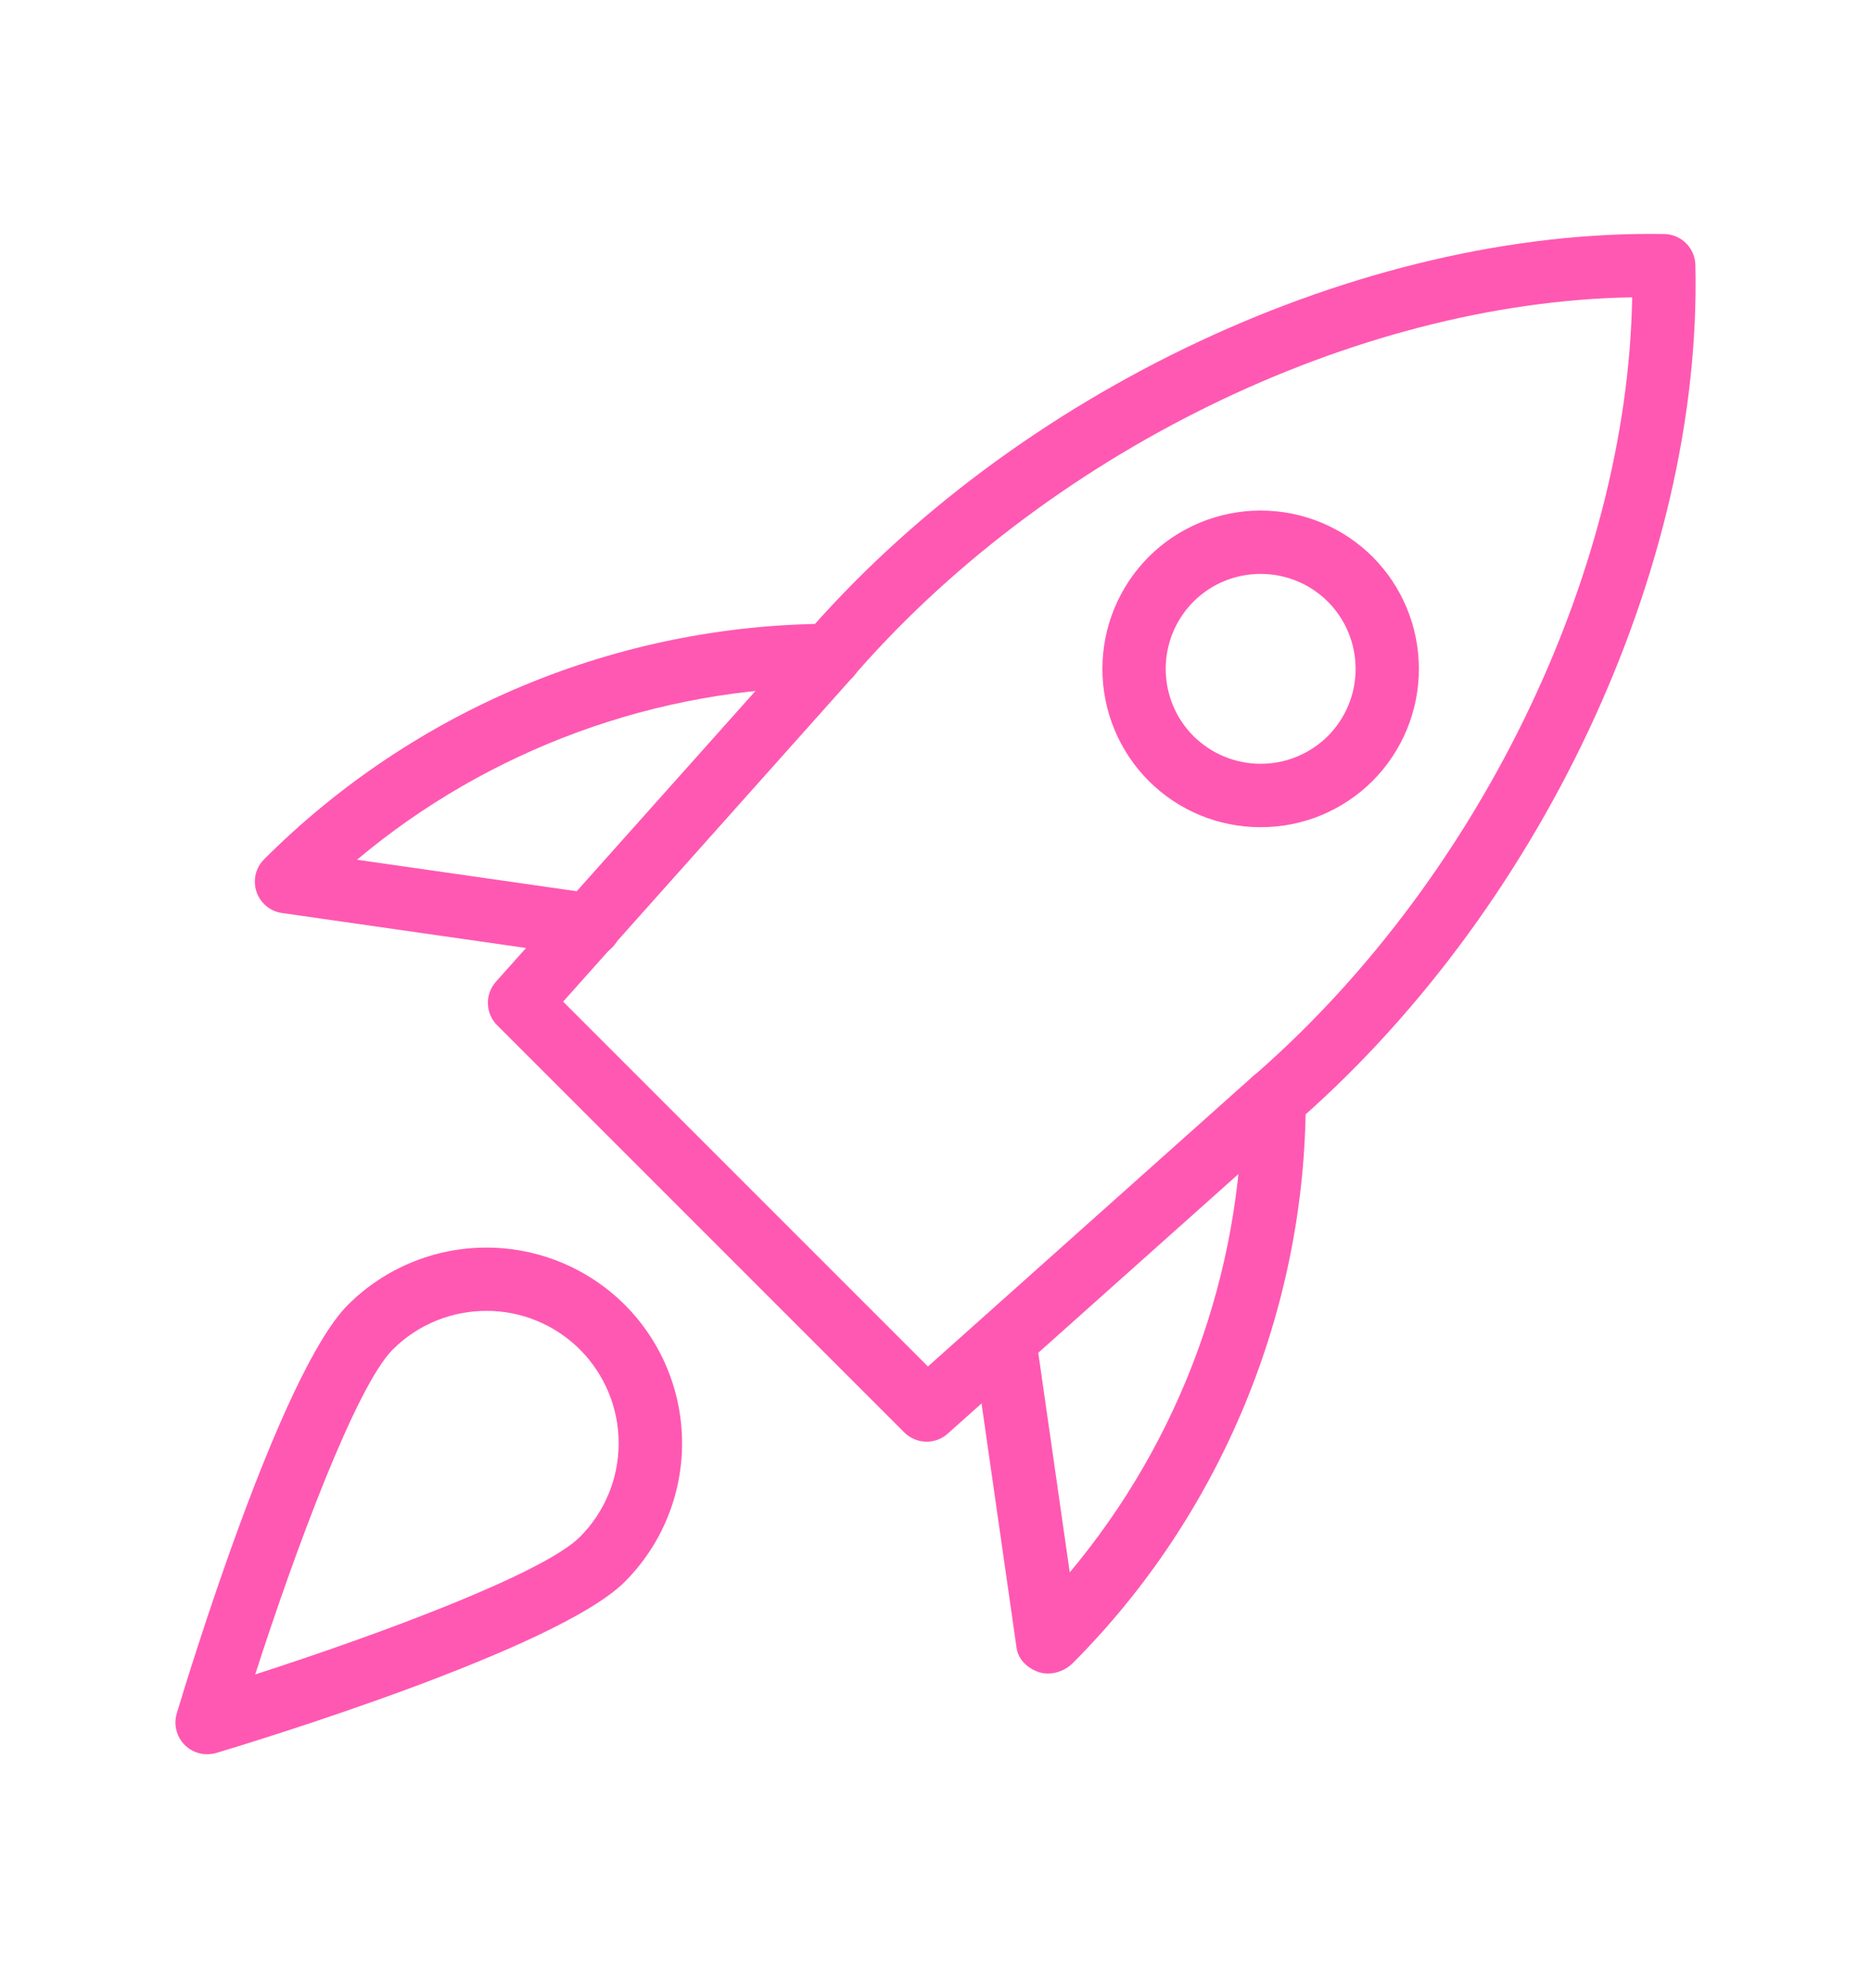
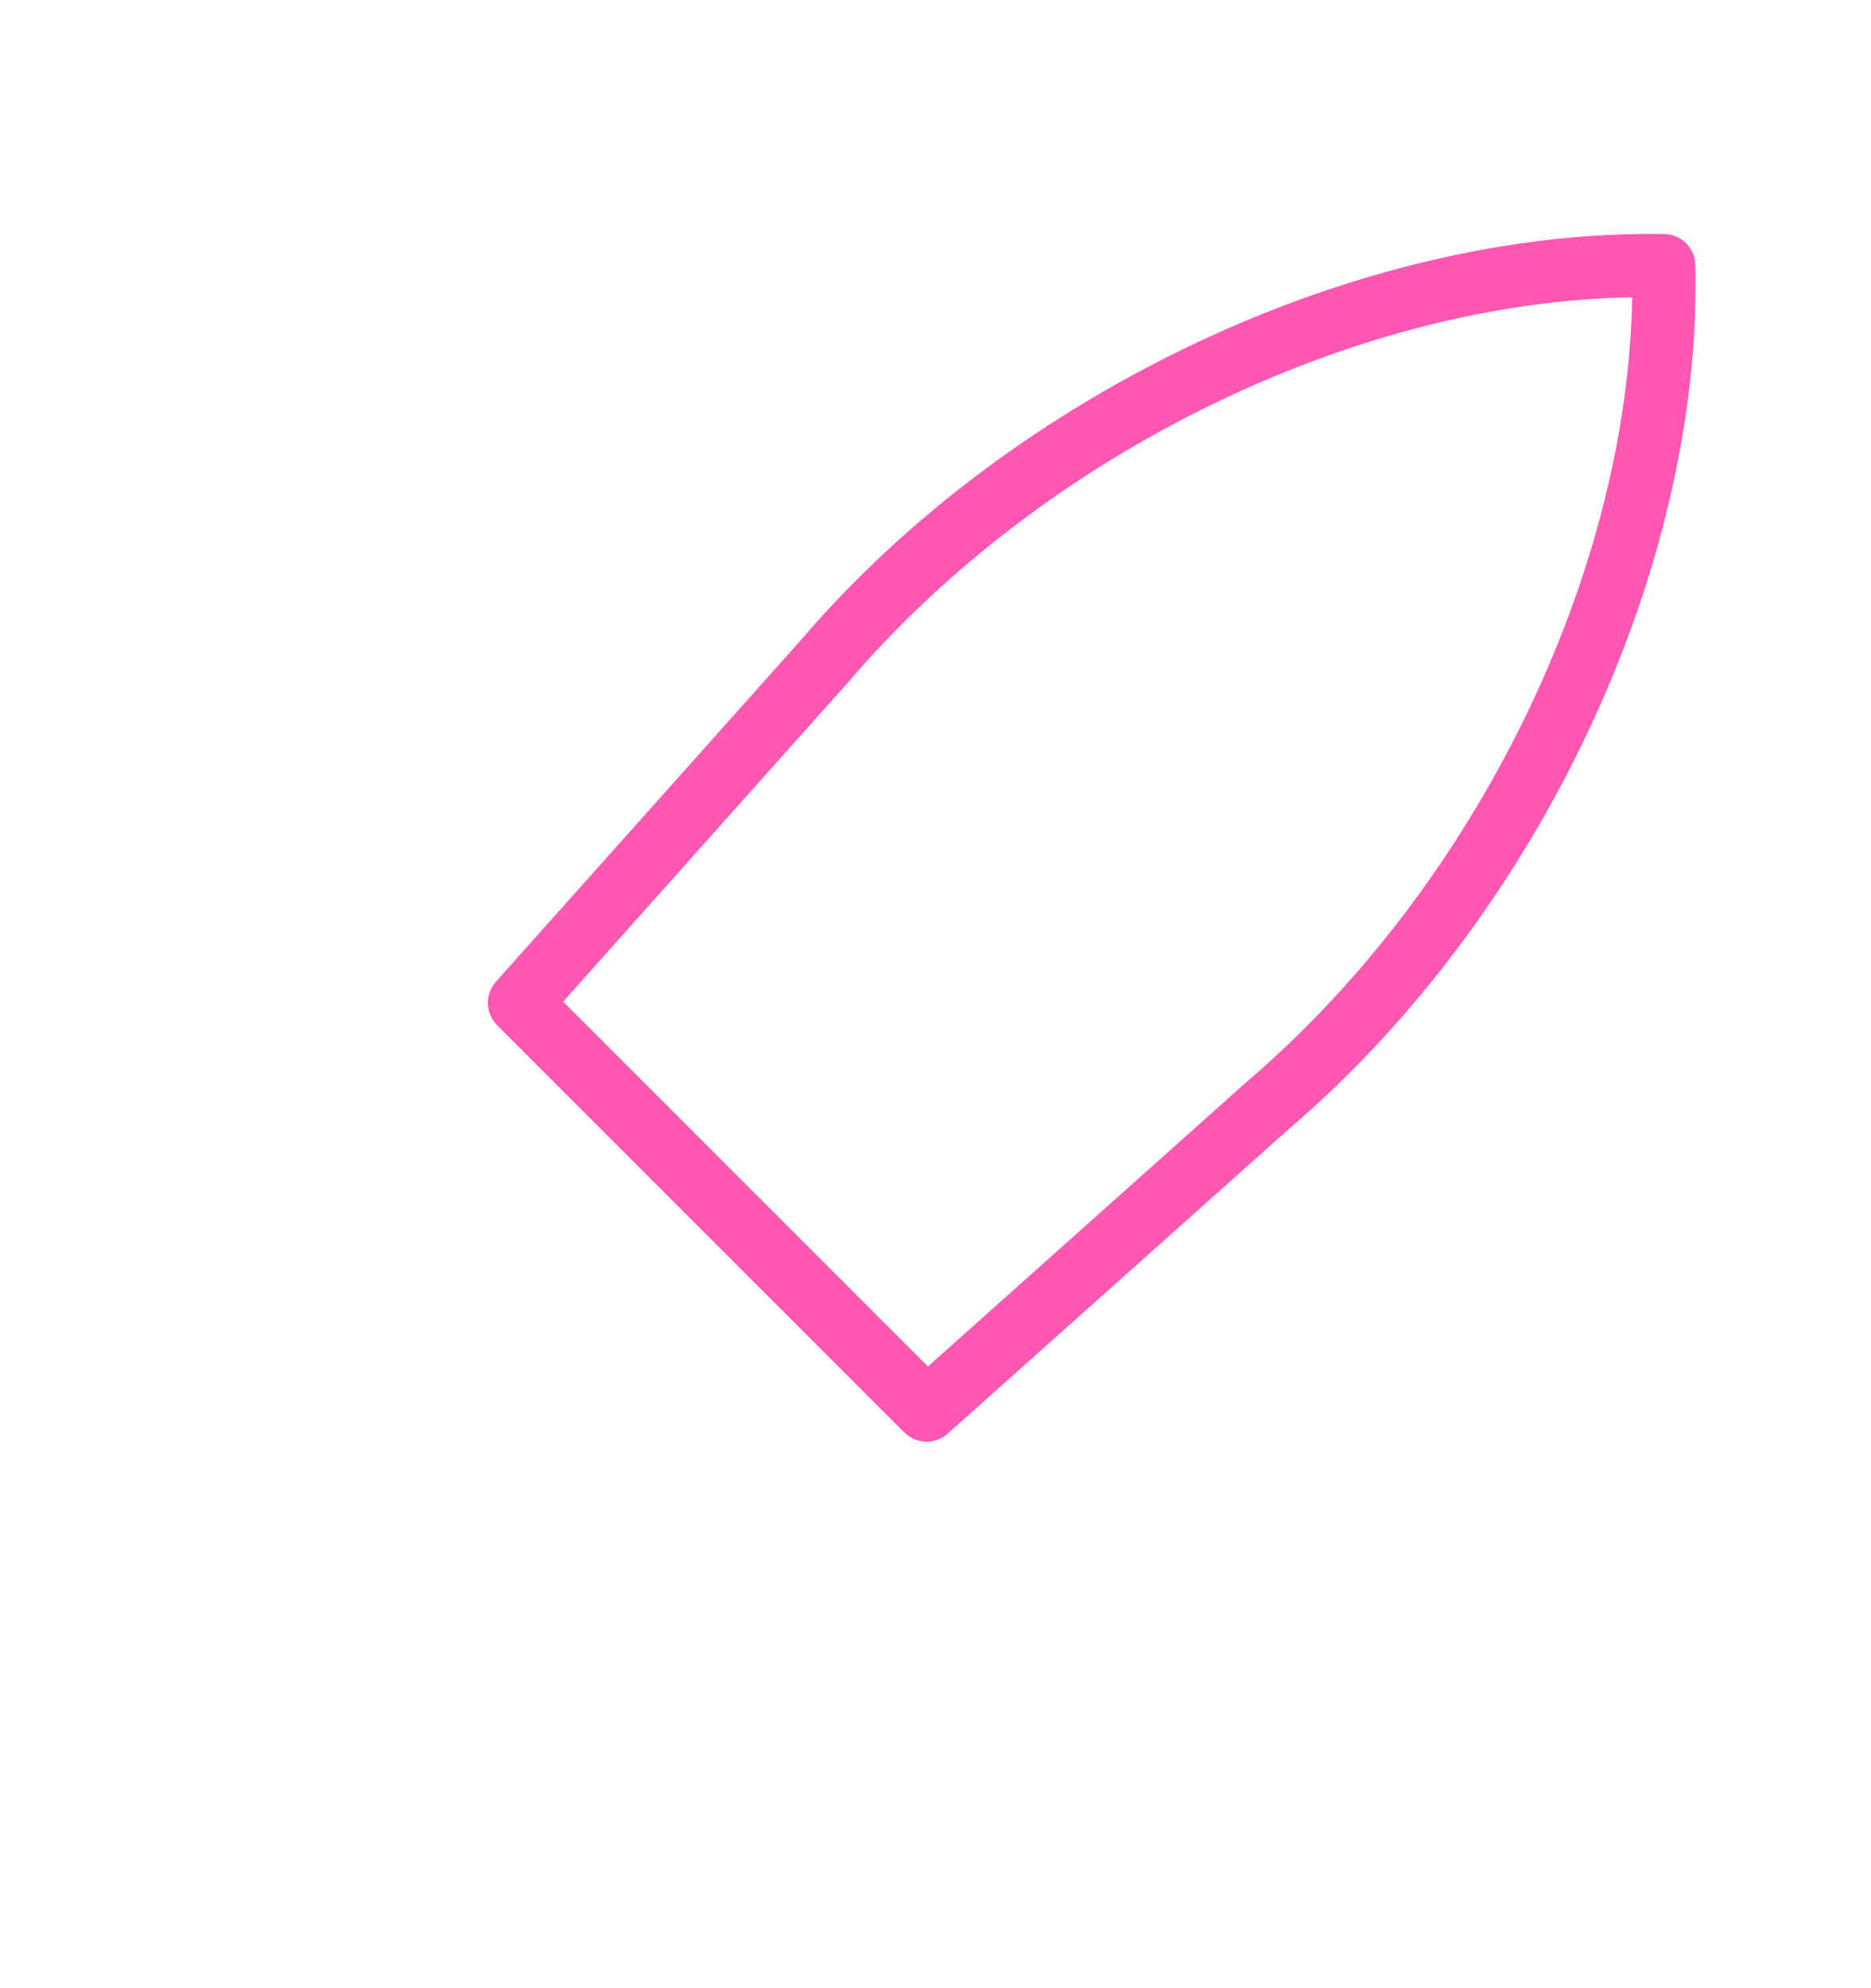
<svg xmlns="http://www.w3.org/2000/svg" width="80" height="85" viewBox="0 0 80 85" fill="none">
  <path d="M39.624 61.636C39.265 61.636 38.92 61.493 38.665 61.24L21.258 43.833C21.013 43.589 20.871 43.26 20.861 42.914C20.851 42.568 20.974 42.231 21.204 41.972L34.251 27.358C43.37 16.689 58.22 9.786 71.169 10.005C71.517 10.013 71.848 10.155 72.094 10.401C72.341 10.647 72.482 10.979 72.491 11.327C72.791 24.284 65.809 39.126 55.114 48.264L40.523 61.291C40.276 61.514 39.956 61.636 39.624 61.636ZM24.078 42.823L39.676 58.421L53.334 46.227C63.101 37.88 69.587 24.576 69.788 12.711C57.922 12.909 44.621 19.395 36.29 29.14L24.078 42.823Z" fill="#FF58B2" />
-   <path d="M44.811 71.548C44.679 71.549 44.549 71.529 44.423 71.489C43.936 71.326 43.535 70.952 43.465 70.443L41.607 57.478C41.579 57.134 41.683 56.791 41.898 56.521C42.114 56.251 42.424 56.074 42.766 56.025C43.108 55.975 43.456 56.059 43.739 56.257C44.022 56.456 44.218 56.755 44.288 57.093L45.74 67.223C50.486 61.559 53.098 54.411 53.123 47.021C53.123 46.662 53.266 46.317 53.52 46.063C53.773 45.809 54.118 45.667 54.477 45.667C54.836 45.667 55.181 45.809 55.435 46.063C55.689 46.317 55.831 46.662 55.831 47.021C55.831 55.994 52.197 64.777 45.859 71.112C45.588 71.383 45.193 71.548 44.811 71.548ZM25.215 40.905C25.151 40.906 25.087 40.902 25.023 40.892L12.058 39.034C11.808 38.998 11.573 38.893 11.38 38.731C11.187 38.569 11.043 38.356 10.964 38.117C10.885 37.877 10.875 37.62 10.934 37.375C10.993 37.13 11.12 36.906 11.3 36.729C17.716 30.316 26.408 26.699 35.48 26.667C35.839 26.667 36.184 26.81 36.438 27.064C36.692 27.318 36.834 27.662 36.834 28.021C36.834 28.381 36.692 28.725 36.438 28.979C36.184 29.233 35.839 29.376 35.48 29.376C28.111 29.376 20.879 32.038 15.265 36.756L25.408 38.21C25.747 38.259 26.055 38.434 26.27 38.701C26.486 38.967 26.592 39.306 26.567 39.648C26.543 39.989 26.39 40.309 26.139 40.543C25.888 40.776 25.558 40.906 25.215 40.905ZM53.903 35.364C53.014 35.366 52.133 35.192 51.311 34.852C50.489 34.512 49.743 34.013 49.114 33.384C47.847 32.112 47.136 30.391 47.136 28.596C47.136 26.801 47.847 25.079 49.114 23.807C50.385 22.539 52.107 21.827 53.903 21.827C55.698 21.827 57.42 22.539 58.691 23.807C59.958 25.079 60.669 26.801 60.669 28.596C60.669 30.391 59.958 32.112 58.691 33.384C58.063 34.013 57.316 34.512 56.495 34.852C55.673 35.192 54.792 35.366 53.903 35.364ZM53.903 24.536C52.863 24.536 51.82 24.931 51.029 25.722C50.269 26.485 49.843 27.518 49.843 28.596C49.843 29.673 50.269 30.706 51.029 31.469C51.793 32.228 52.826 32.654 53.903 32.654C54.98 32.654 56.013 32.228 56.776 31.469C57.536 30.706 57.963 29.673 57.963 28.596C57.963 27.518 57.536 26.485 56.776 25.722C56.013 24.962 54.98 24.535 53.903 24.536ZM8.854 74.999C8.643 74.999 8.435 74.949 8.246 74.855C8.058 74.76 7.894 74.623 7.768 74.454C7.642 74.284 7.557 74.088 7.521 73.88C7.484 73.673 7.496 73.459 7.557 73.257C8.001 71.776 11.979 58.683 14.877 55.785C16.448 54.218 18.577 53.337 20.797 53.337C23.016 53.337 25.145 54.218 26.716 55.785C28.284 57.356 29.164 59.485 29.164 61.705C29.164 63.924 28.284 66.053 26.716 67.624C23.818 70.522 10.725 74.5 9.244 74.945C9.117 74.98 8.986 74.998 8.854 74.999ZM20.798 56.043C19.346 56.043 17.897 56.595 16.792 57.697C15.229 59.263 12.629 66.253 10.912 71.586C16.242 69.869 23.235 67.269 24.798 65.706C25.858 64.643 26.453 63.203 26.453 61.702C26.453 60.201 25.858 58.761 24.798 57.697C24.273 57.172 23.65 56.755 22.963 56.471C22.277 56.187 21.541 56.041 20.798 56.043Z" fill="#FF58B2" />
</svg>